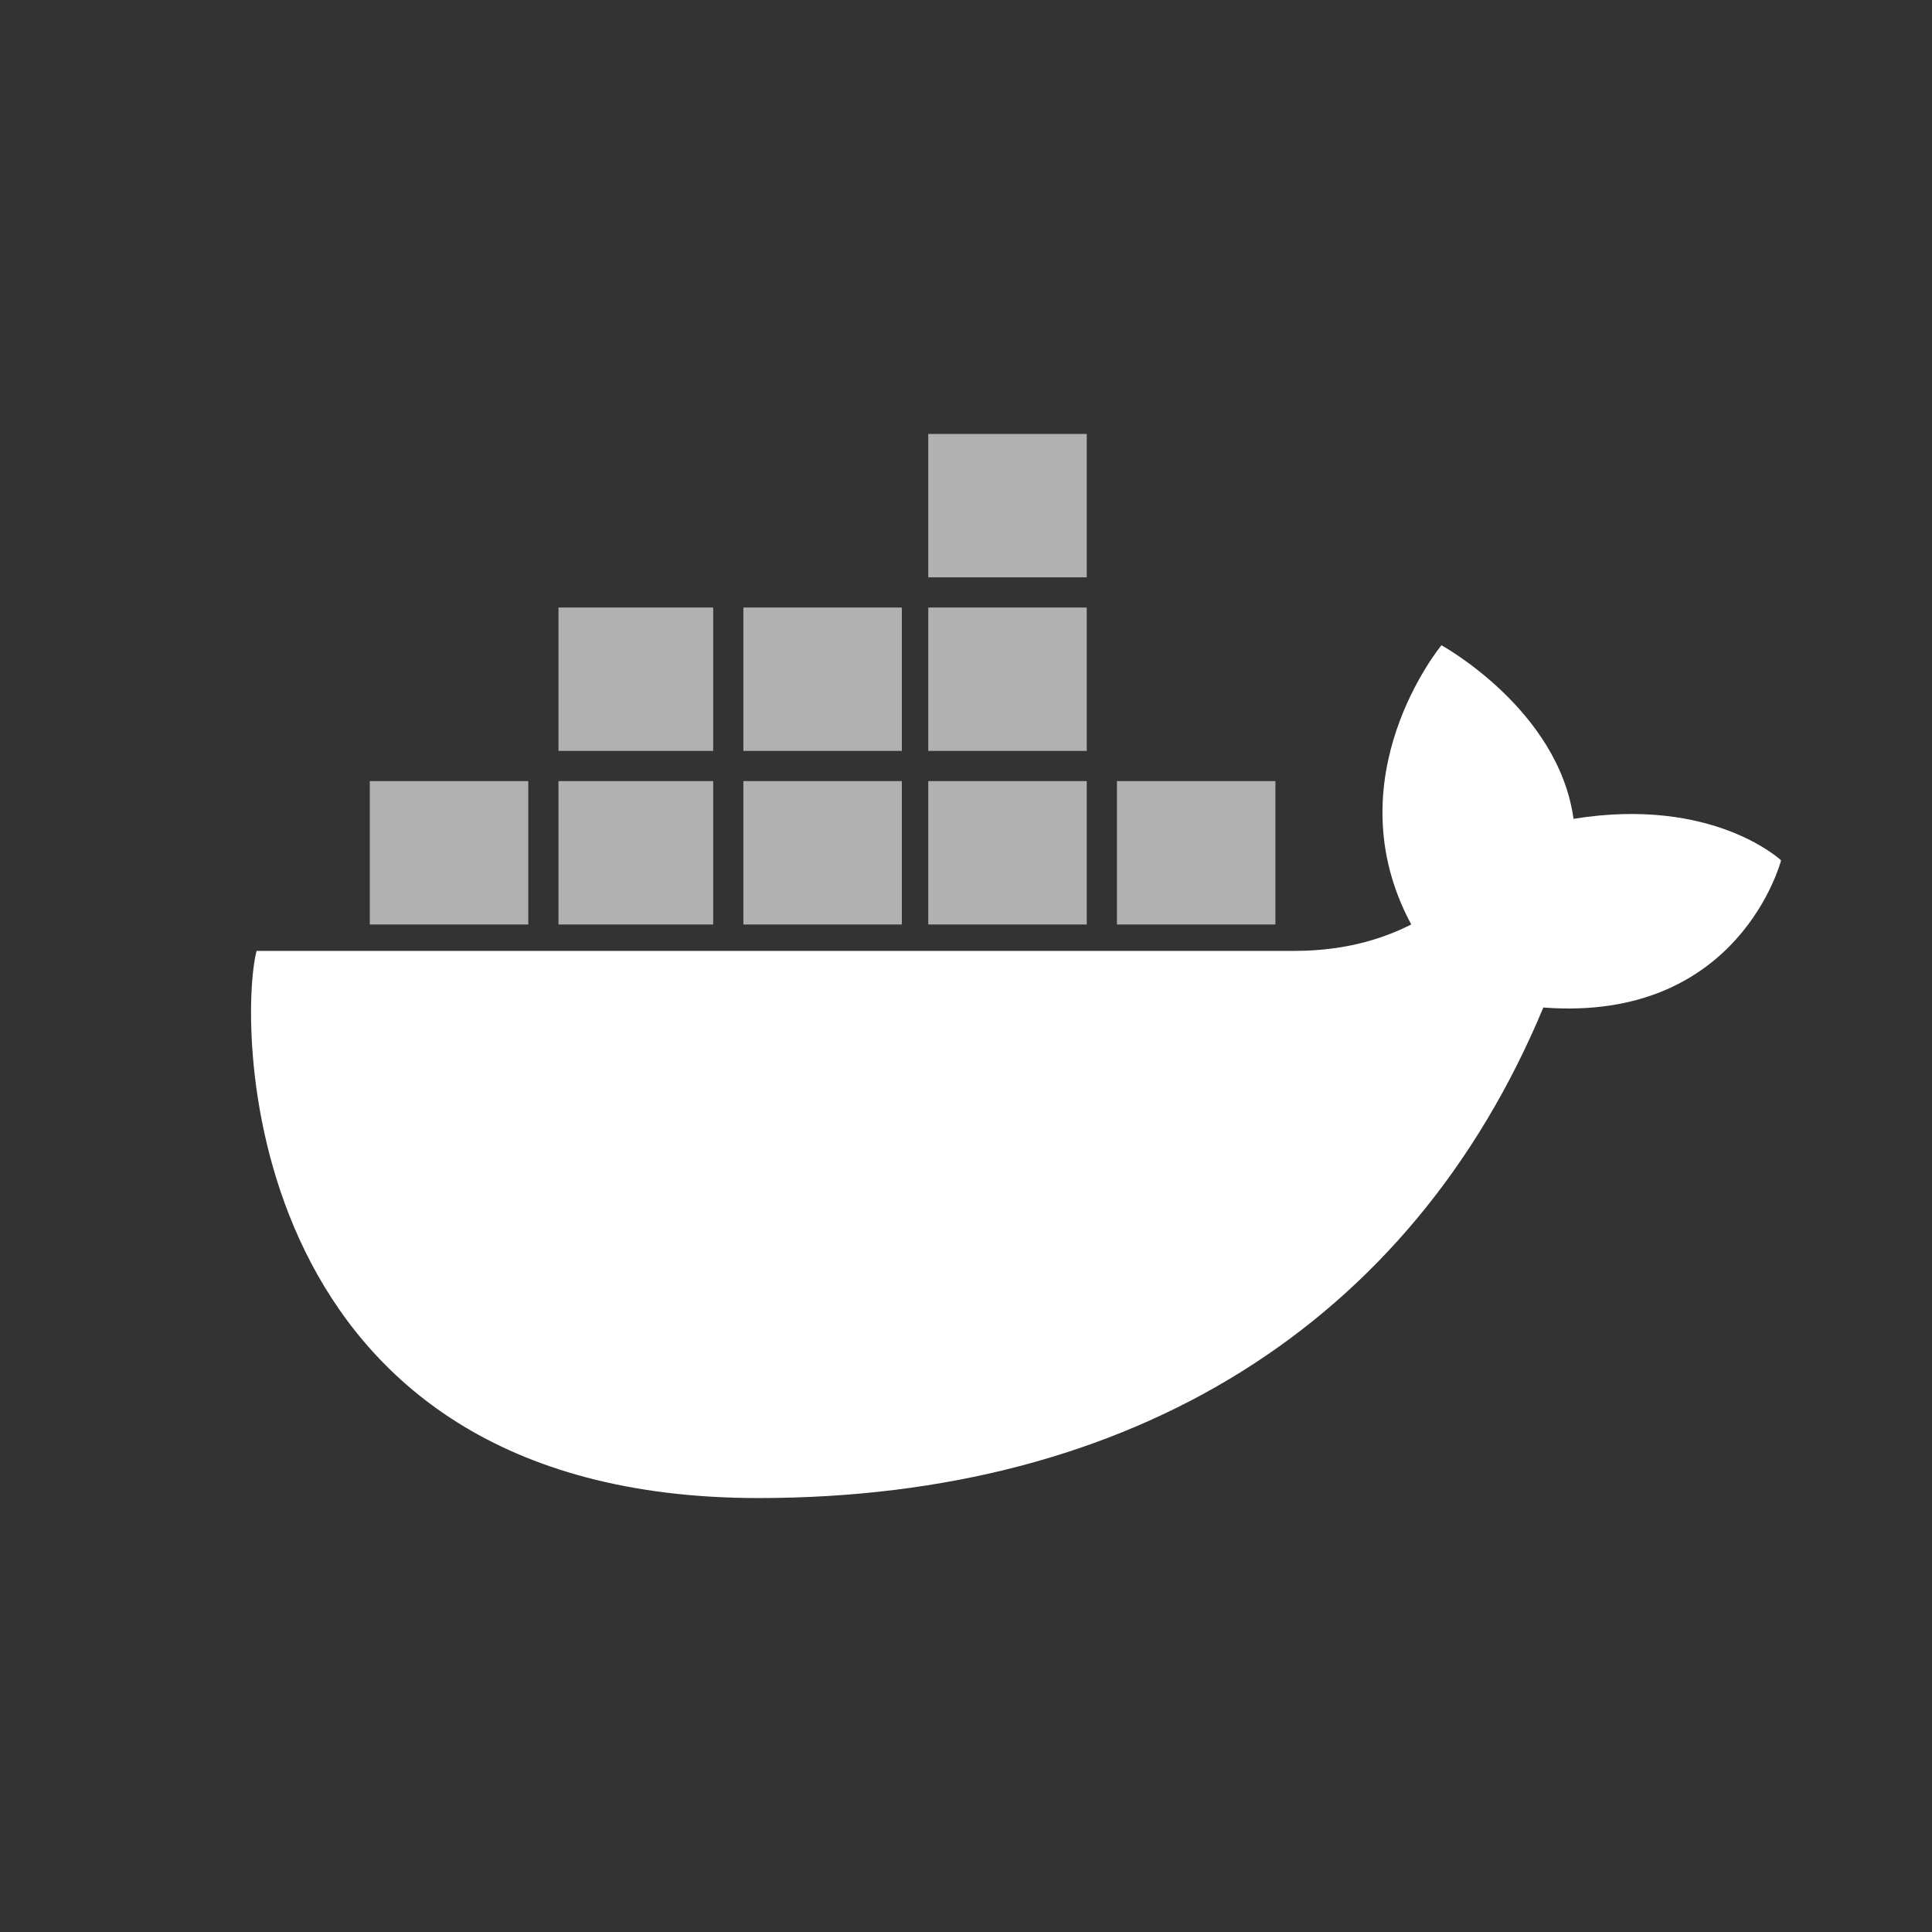
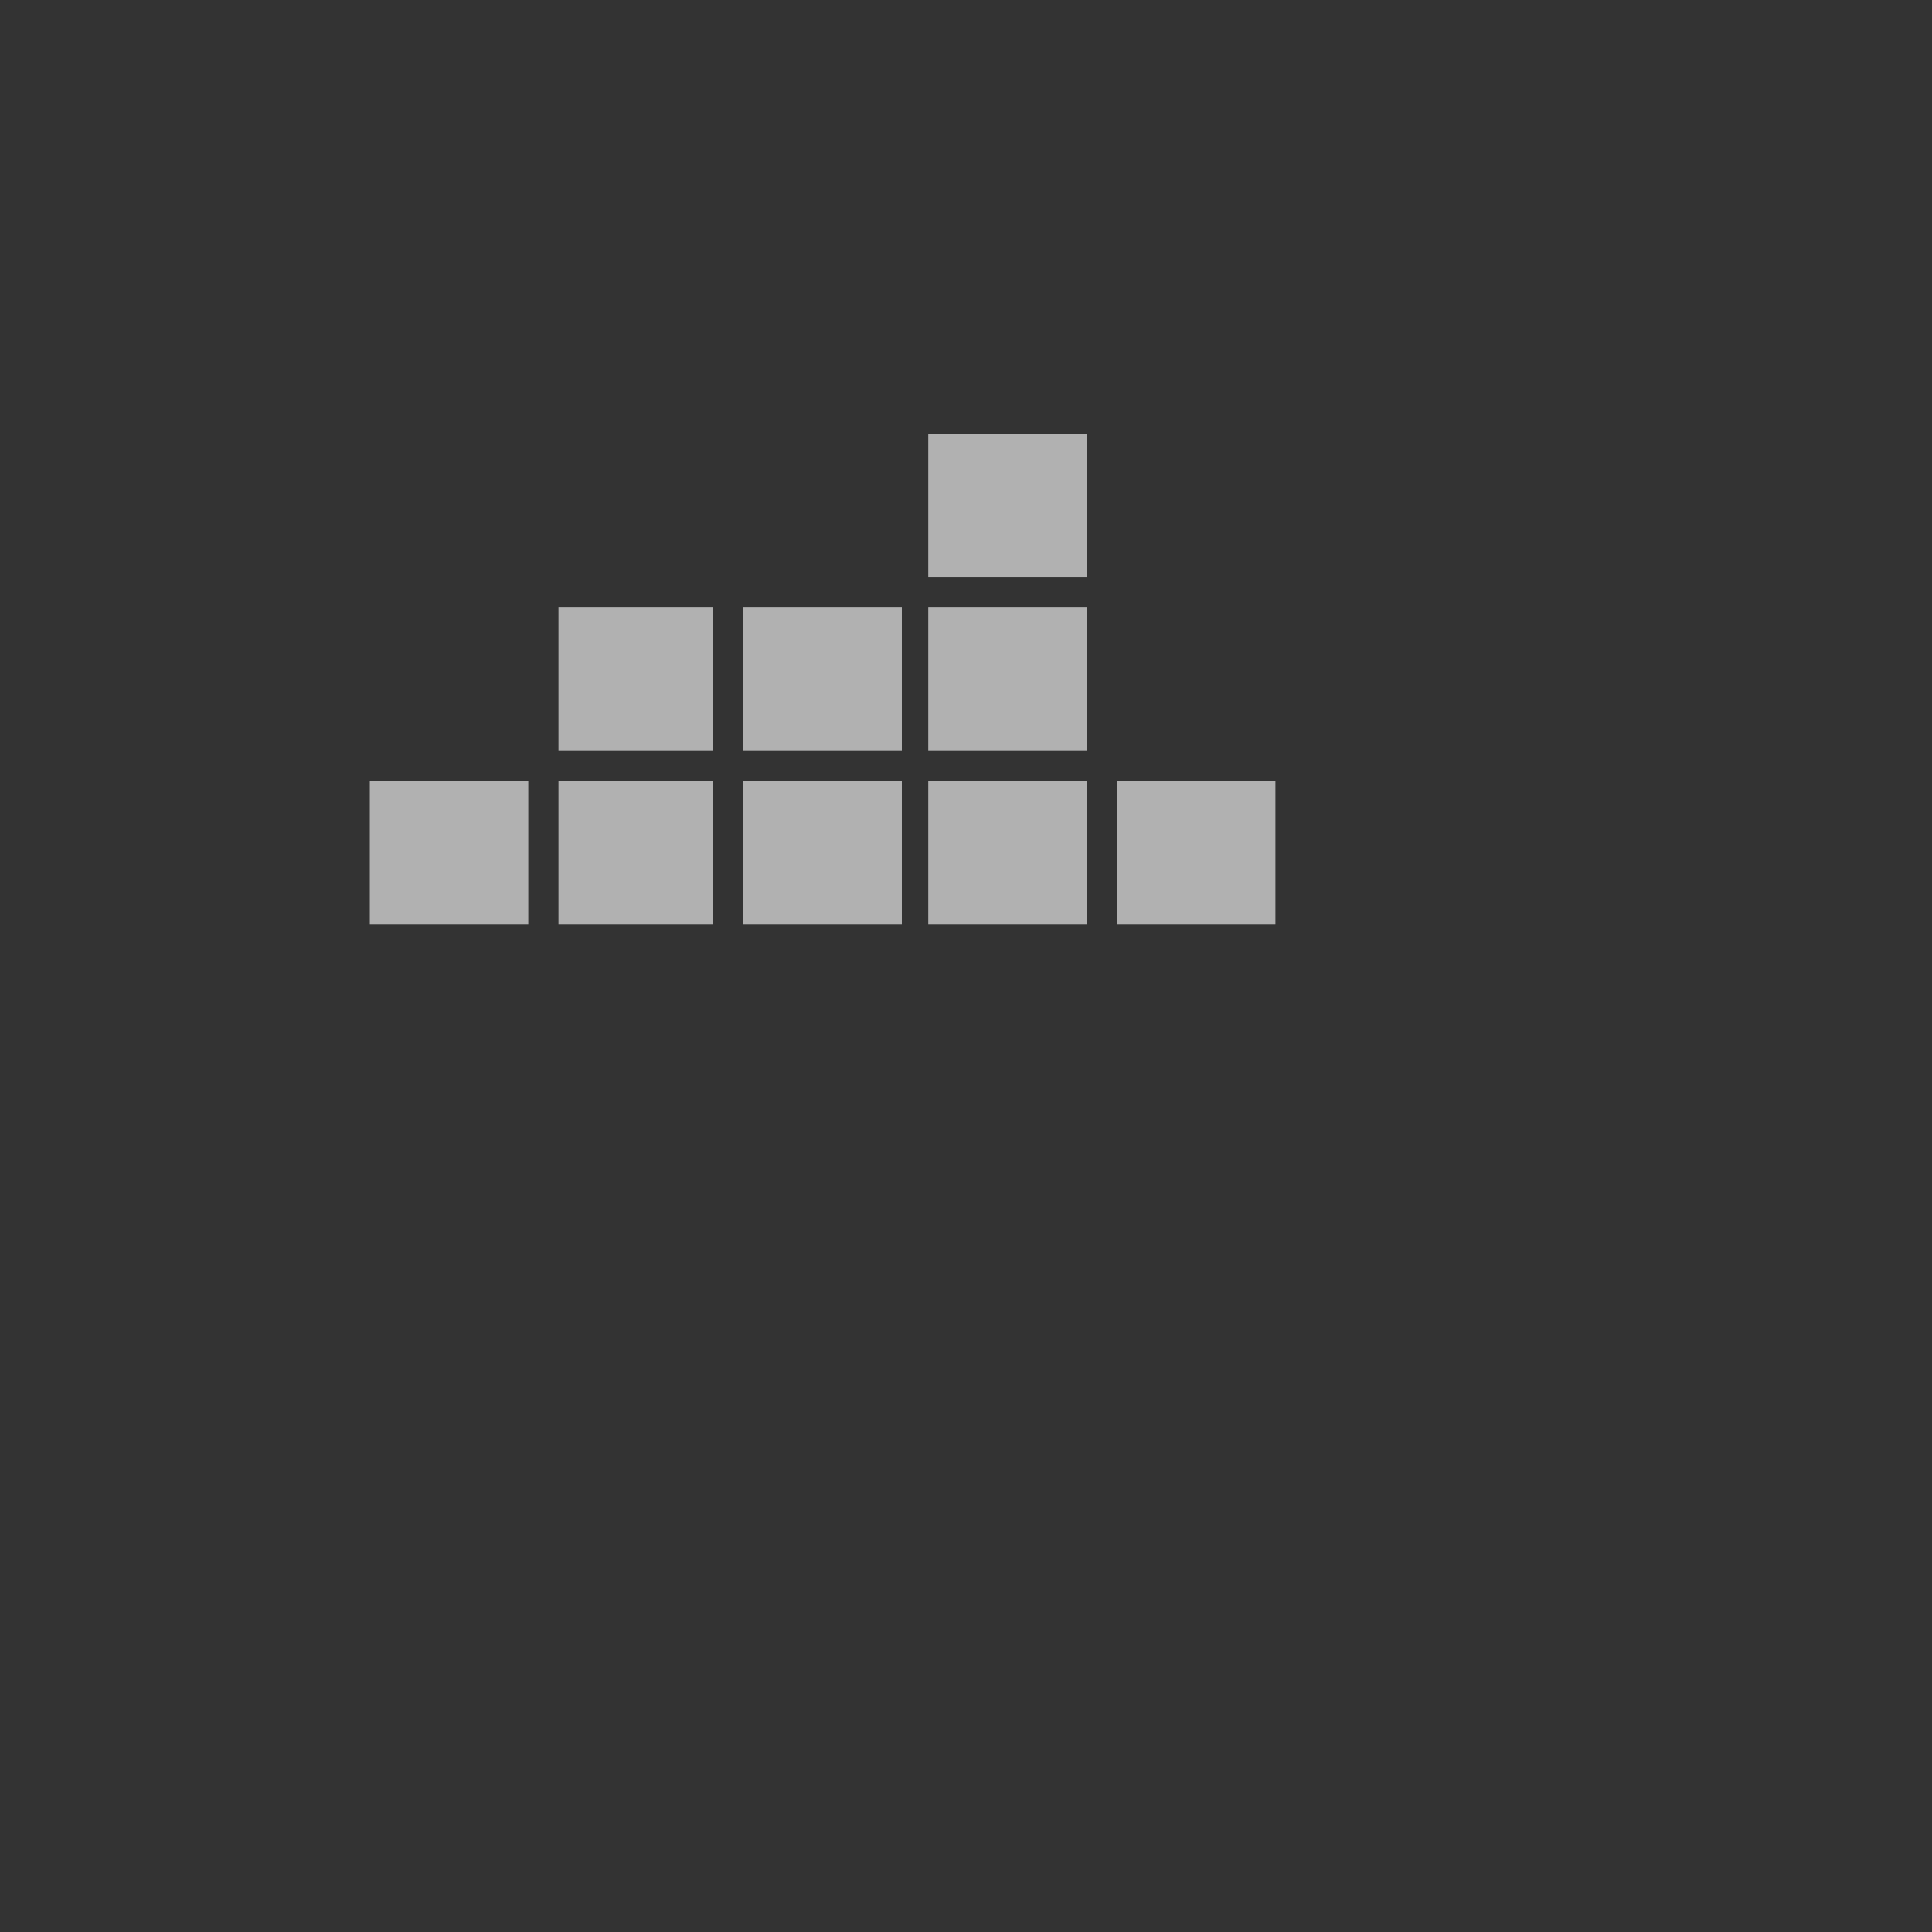
<svg xmlns="http://www.w3.org/2000/svg" width="64" height="64" viewBox="0 0 64 64" fill="none">
  <rect x="0" y="0" width="64" height="64" fill="#333333" stroke="none" />
  <path d="M37 28.25H42.25M30.75 28.25H36M24.625 28.25H29.875M18.5 28.25H23.625M12.25 28.25H17.5M18.5 22.5H23.625M24.625 22.5H29.875M30.75 22.5H36M30.75 16.75H36" stroke="#B1B1B1" stroke-width="4.75" />
-   <path d="M59 28.5C59 28.5 56.75 26.375 52.125 27.125C51.625 23.5 47.75 21.375 47.75 21.375C47.75 21.375 44.125 25.75 46.75 30.625C46 31 44.75 31.5 42.875 31.5H8.5C7.875 33.875 7.875 49.625 25.125 49.625C37.5 49.625 46.75 43.875 51.125 33.375C57.625 33.875 59 28.5 59 28.5Z" fill="white" />
</svg>